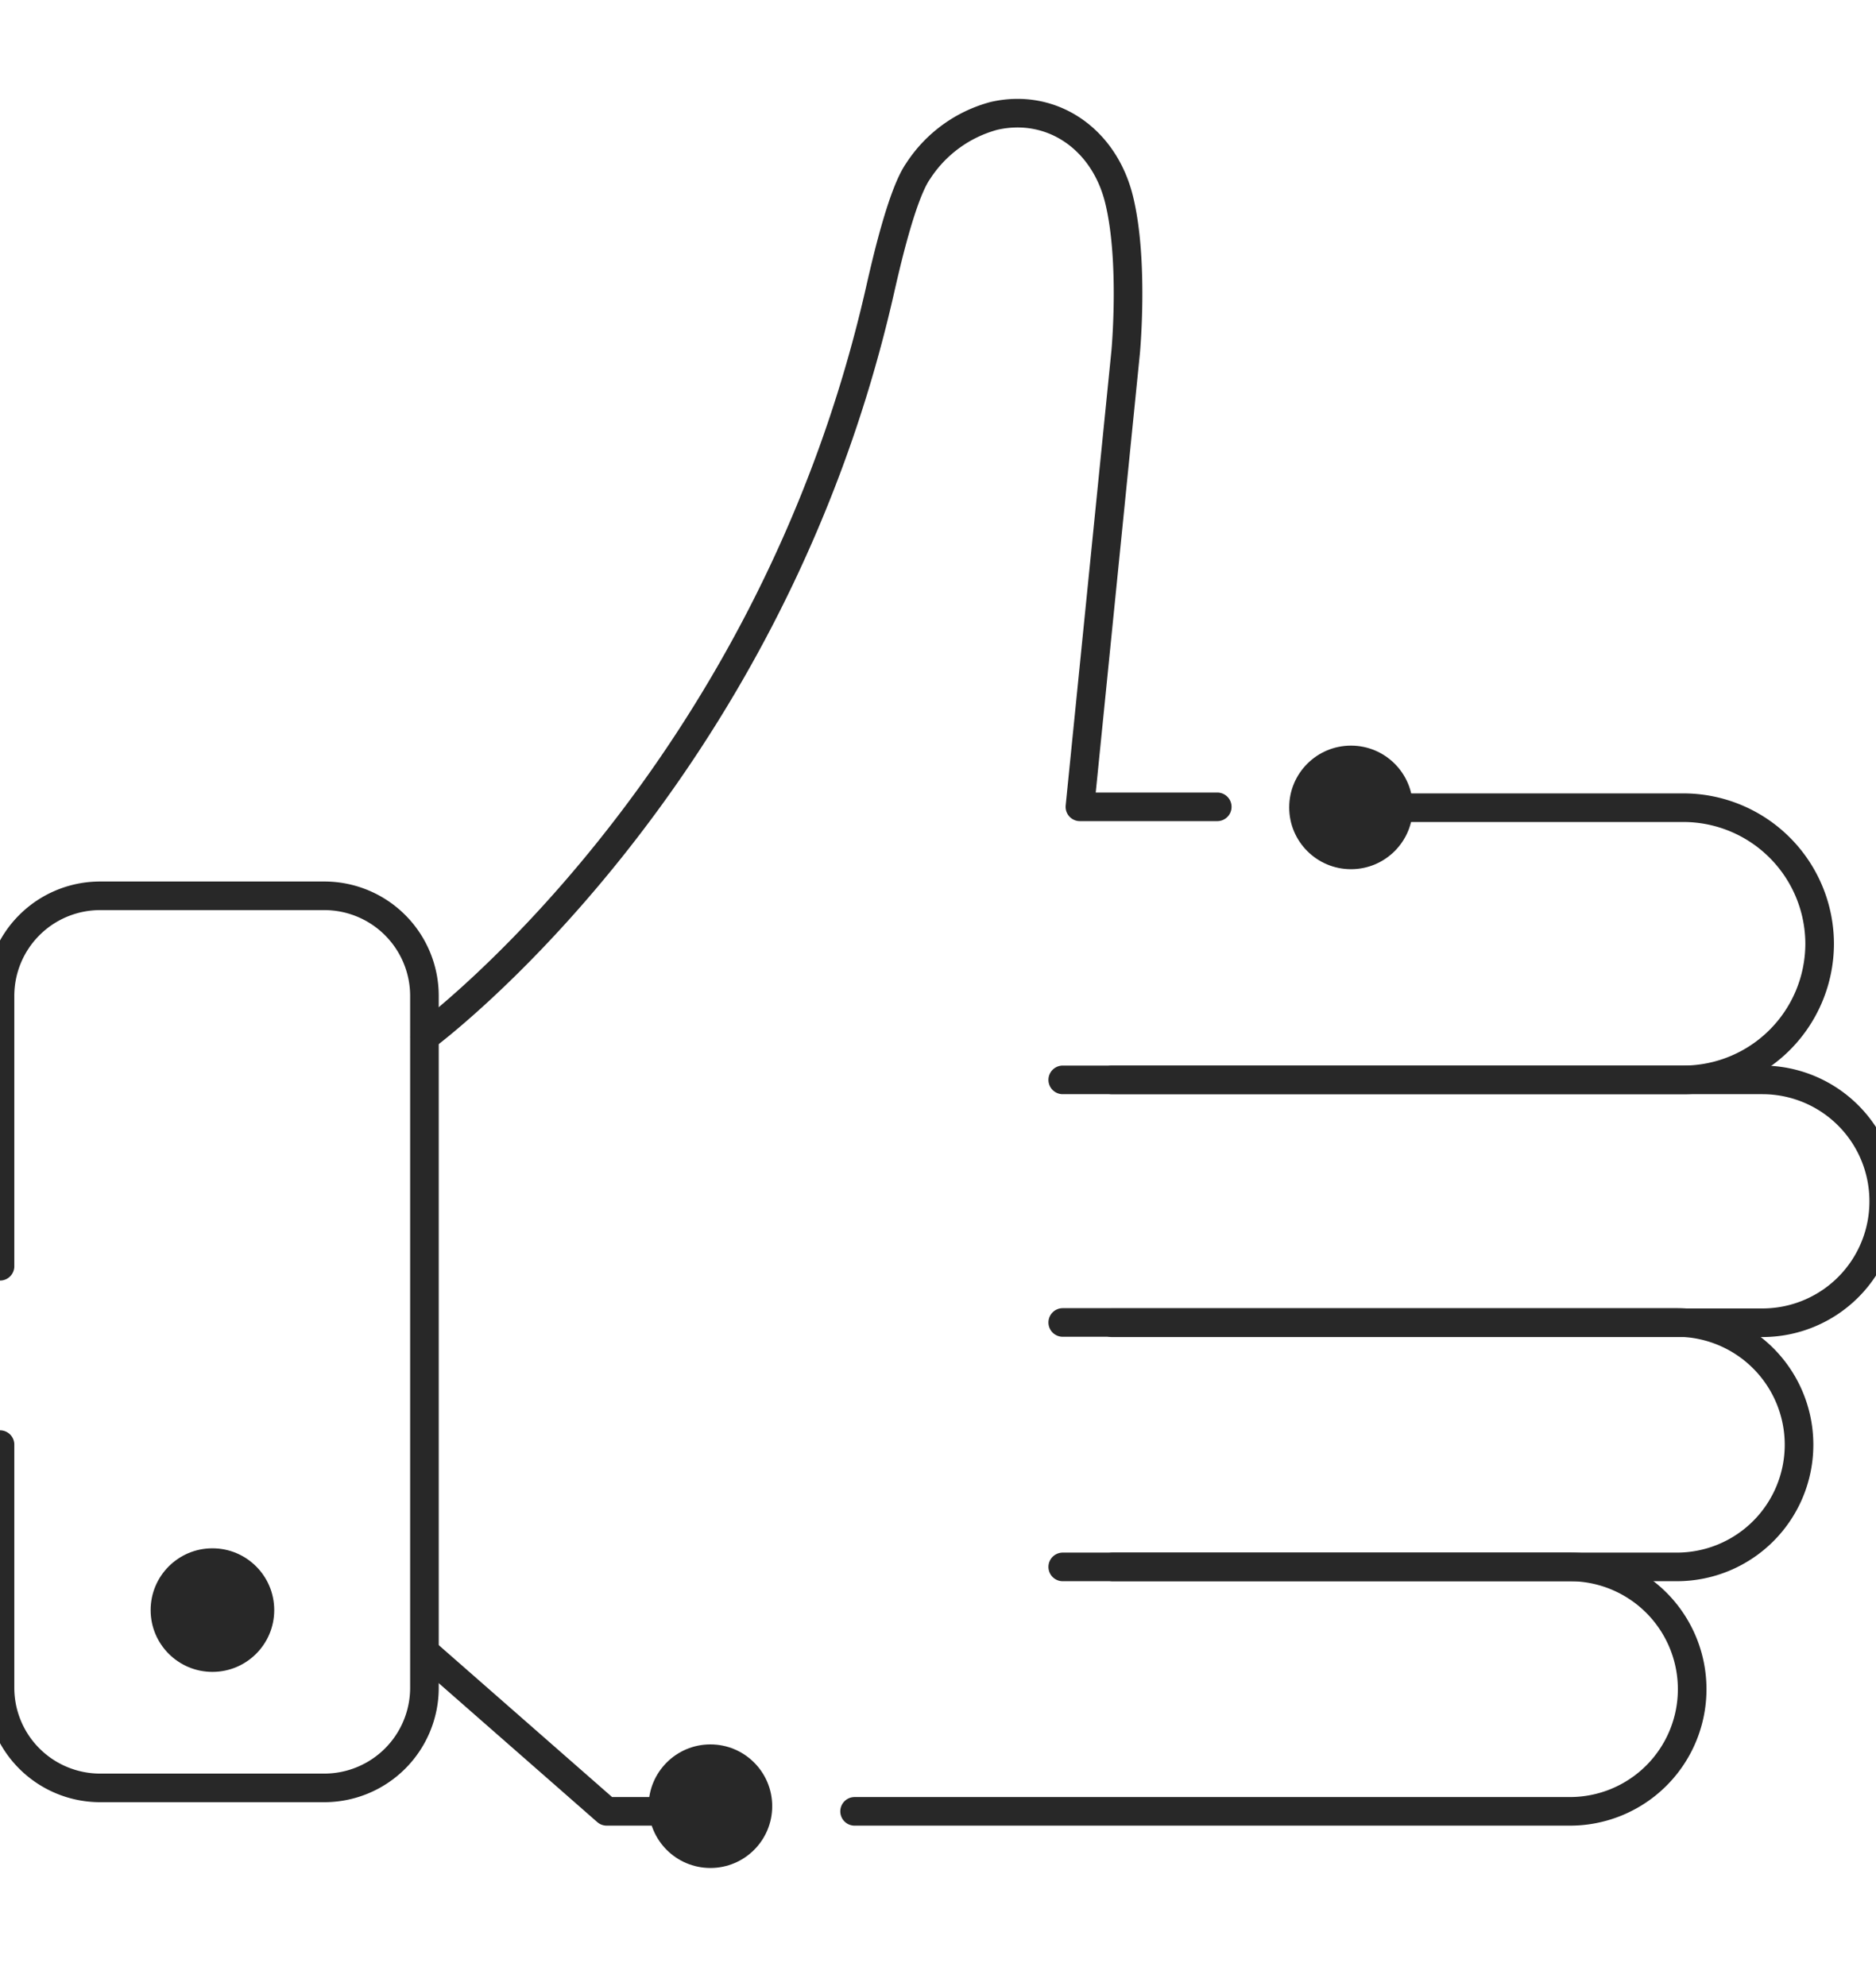
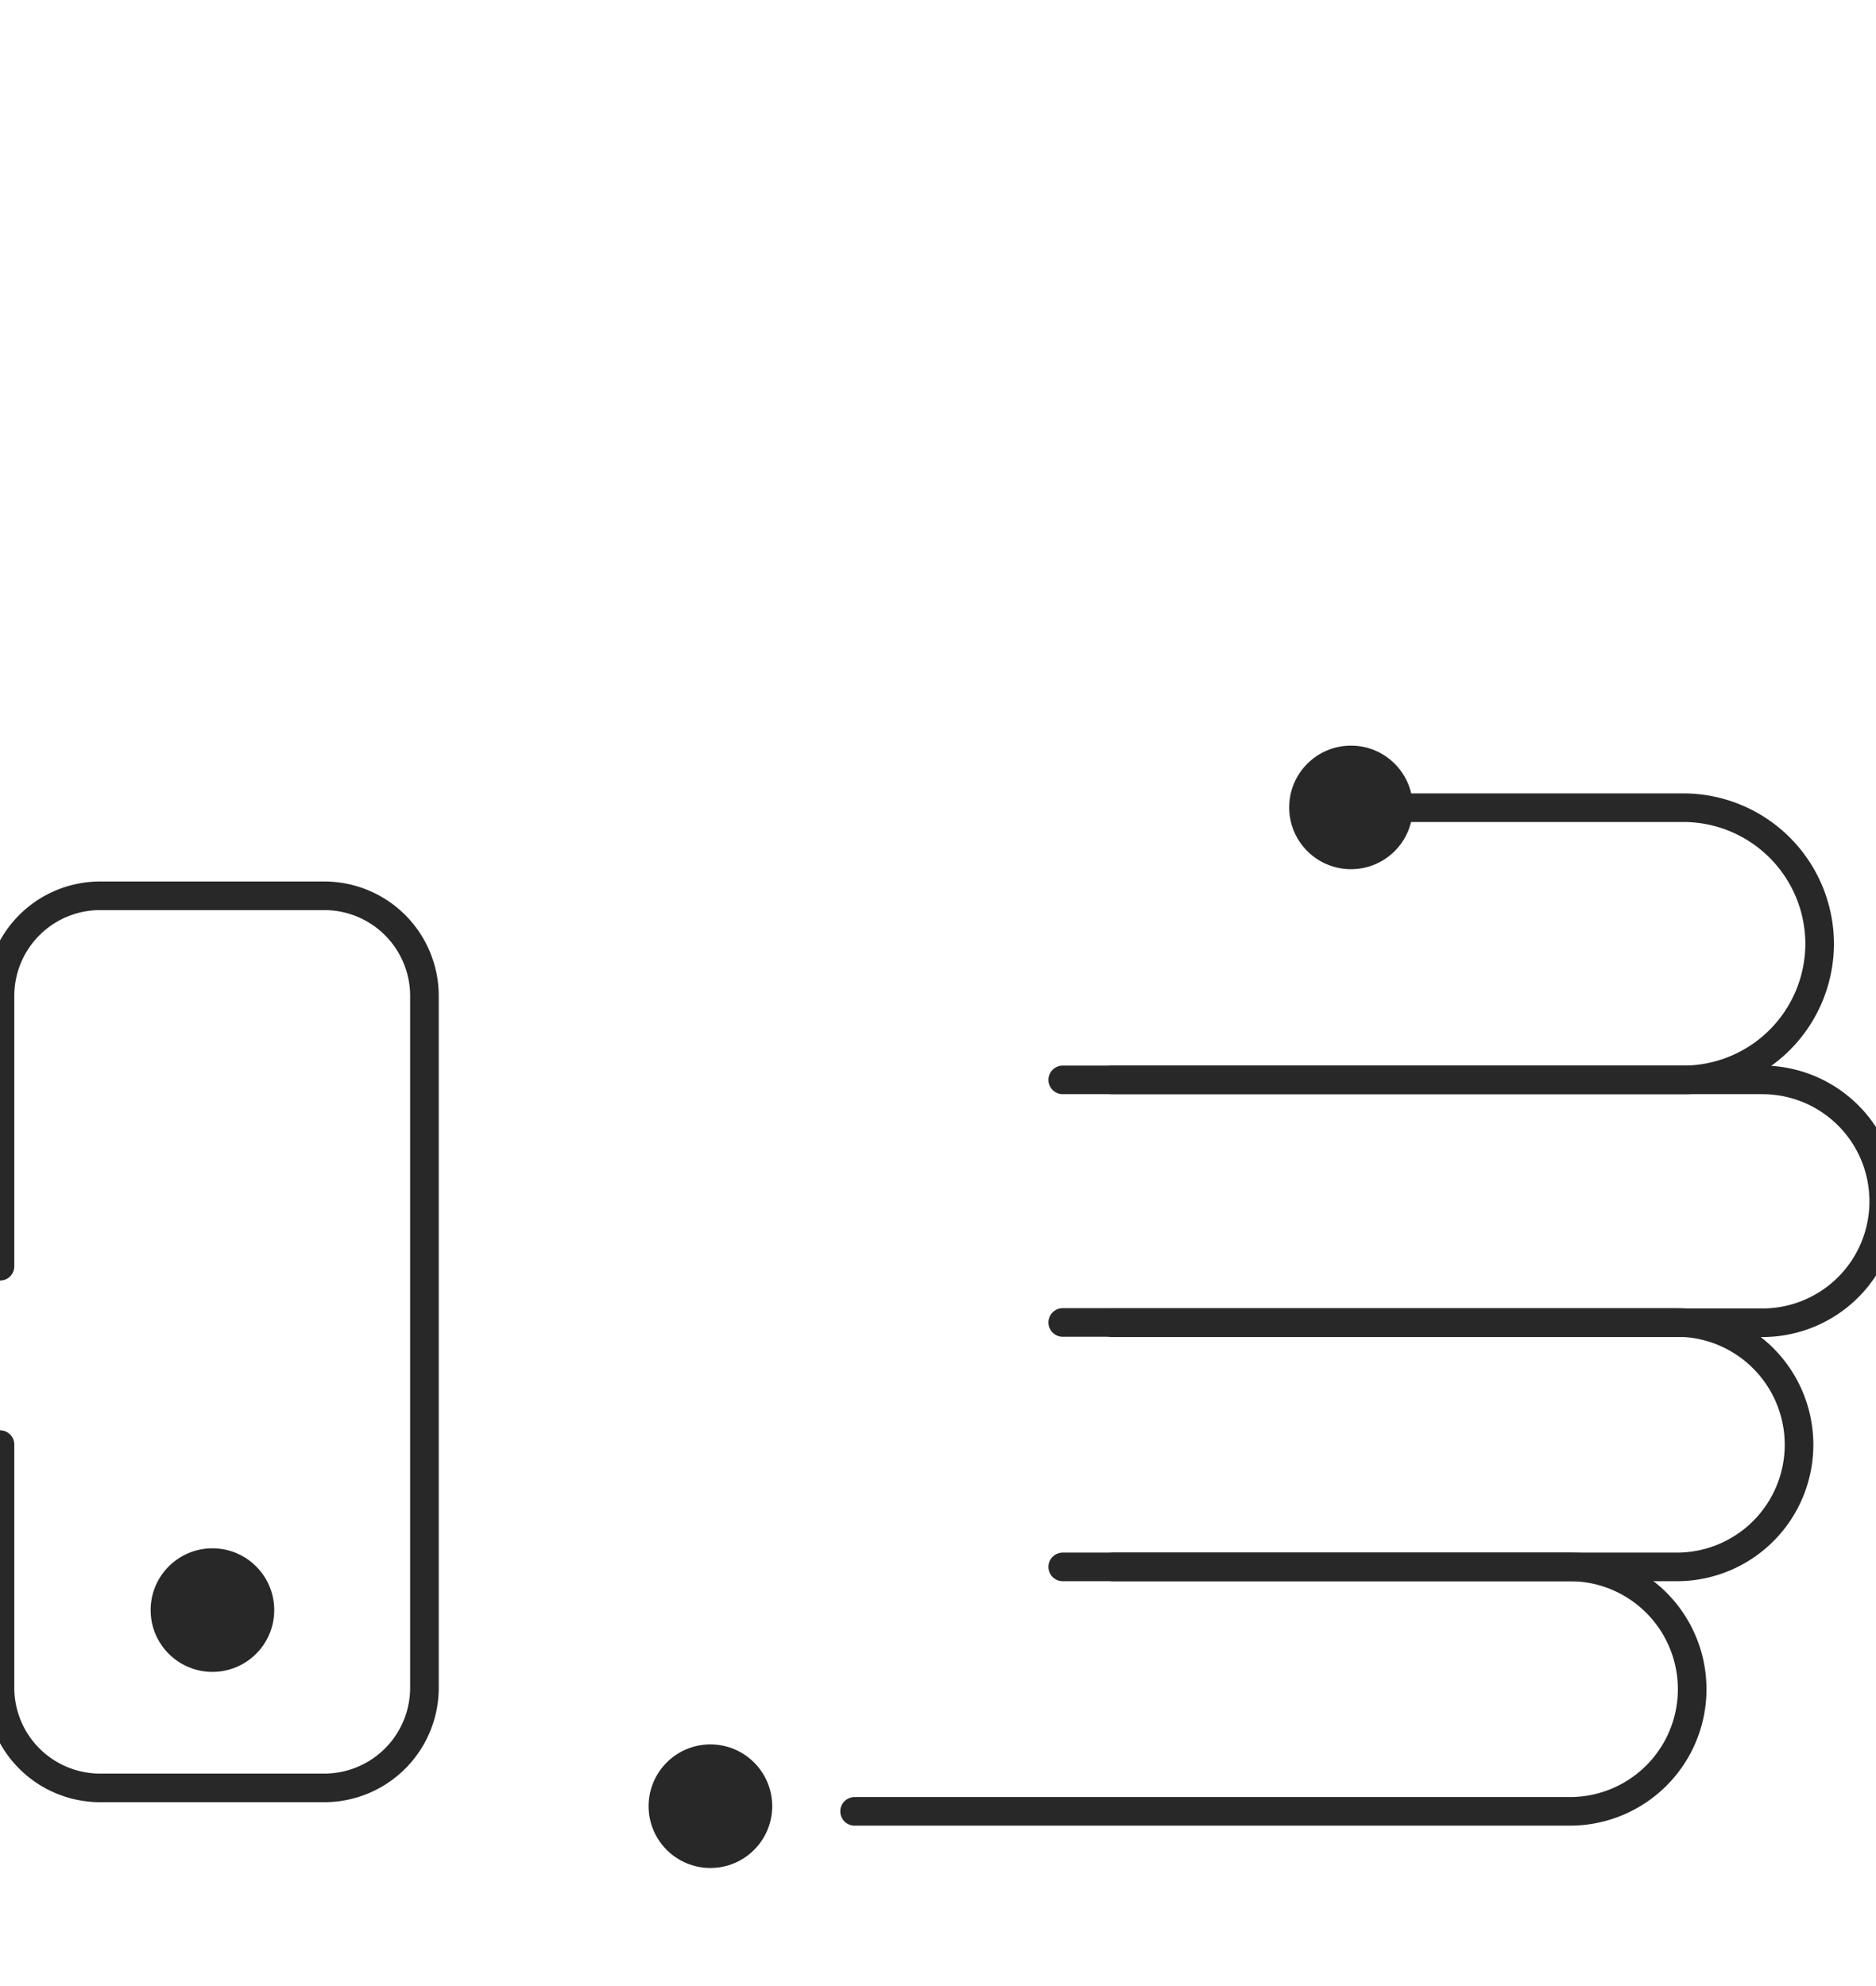
<svg xmlns="http://www.w3.org/2000/svg" id="Layer_1" data-name="Layer 1" viewBox="0 0 131.14 138.86">
  <defs>
    <style>.cls-1{fill:none;stroke:#282828;stroke-linecap:round;stroke-linejoin:round;stroke-width:2px;}.cls-2{fill:#282828;}</style>
  </defs>
  <title>icon</title>
  <path class="cls-1" d="M0,88.53V69.63a7,7,0,0,1,7-7H22.67a7,7,0,0,1,7,7V118a7,7,0,0,1-7,7H7a7,7,0,0,1-7-7V101" />
  <path class="cls-1" d="M74.29,75.5h43.38A9.53,9.53,0,0,0,127.2,66h0a9.53,9.53,0,0,0-9.53-9.53H95.59" />
  <path class="cls-1" d="M77.73,75.5H123.2A8.48,8.48,0,0,1,131.68,84h0a8.48,8.48,0,0,1-8.48,8.48H77.73" />
  <path class="cls-1" d="M74.29,92.46h42.93a8.55,8.55,0,0,1,8.54,8.55h0a8.54,8.54,0,0,1-8.54,8.54H77.79" />
  <path class="cls-1" d="M74.29,109.55h35.45a8.55,8.55,0,0,1,8.55,8.55h0a8.54,8.54,0,0,1-8.55,8.54h-50" />
-   <path class="cls-1" d="M29.69,72.49s24-17.66,31.83-52.21c.39-1.71,1.52-6.71,2.67-8.33a9.13,9.13,0,0,1,5.3-3.85c4-.91,7.69,1.57,8.74,5.86s.46,10.64.46,10.64l-3.2,31.81h9.6" />
  <circle class="cls-2" cx="94.44" cy="56.45" r="4.32" />
  <circle class="cls-2" cx="49.66" cy="126.28" r="4.32" />
  <circle class="cls-2" cx="14.85" cy="112.57" r="4.32" />
-   <polyline class="cls-1" points="29.69 115.49 42.41 126.64 50.57 126.64" />
</svg>